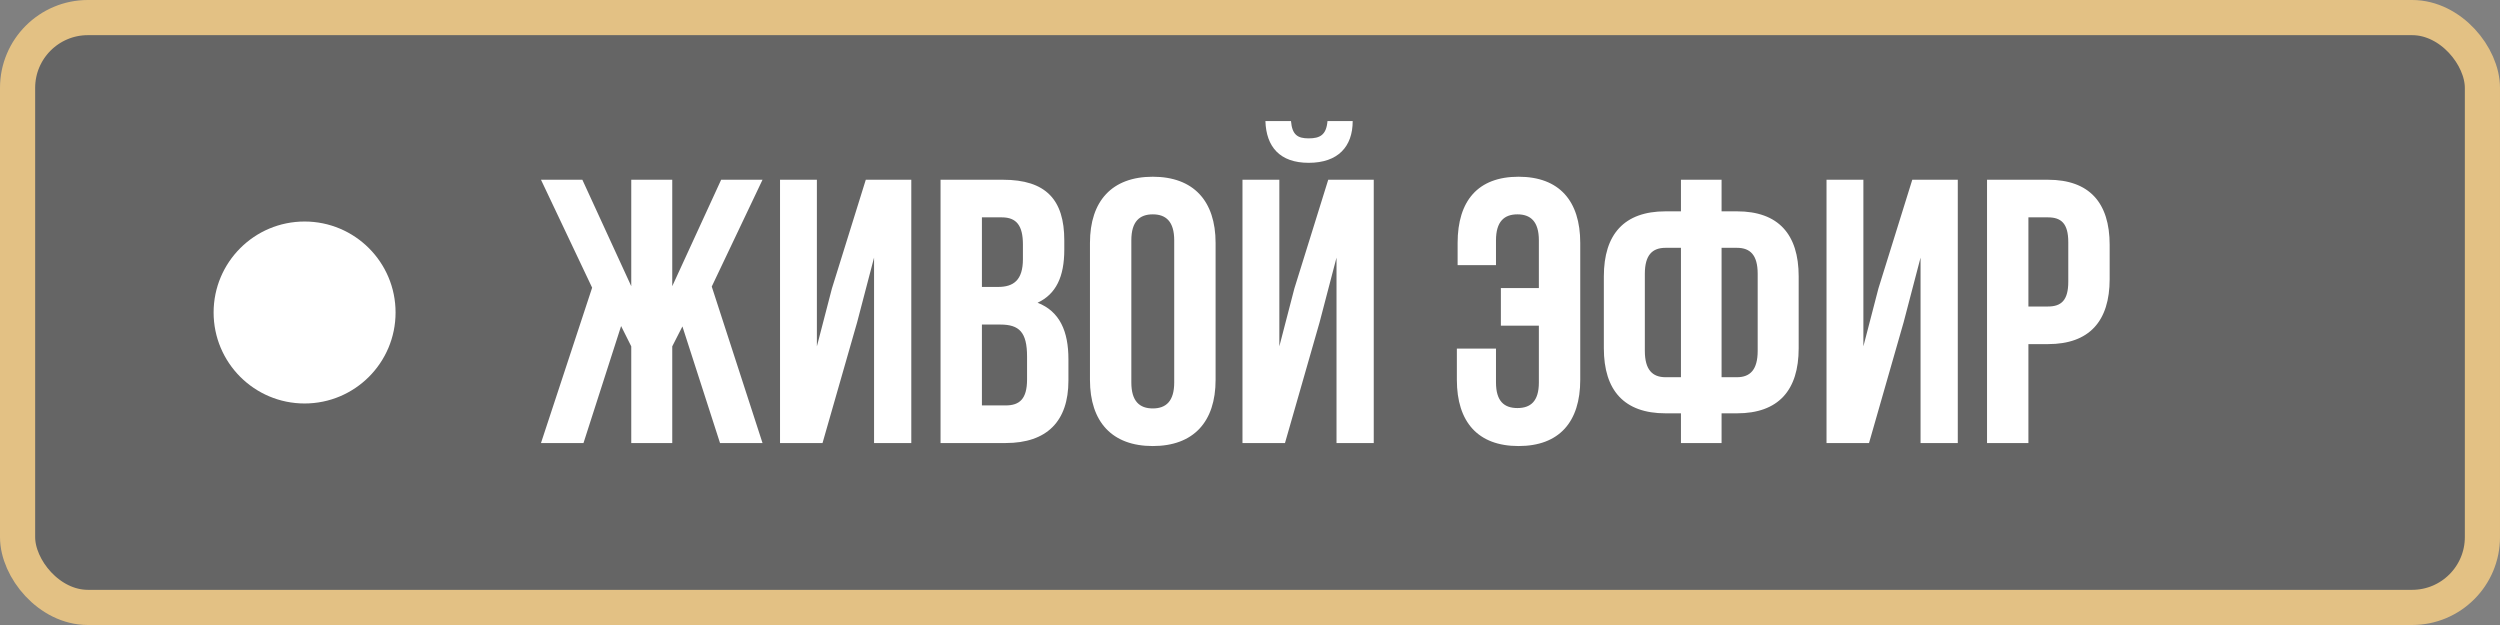
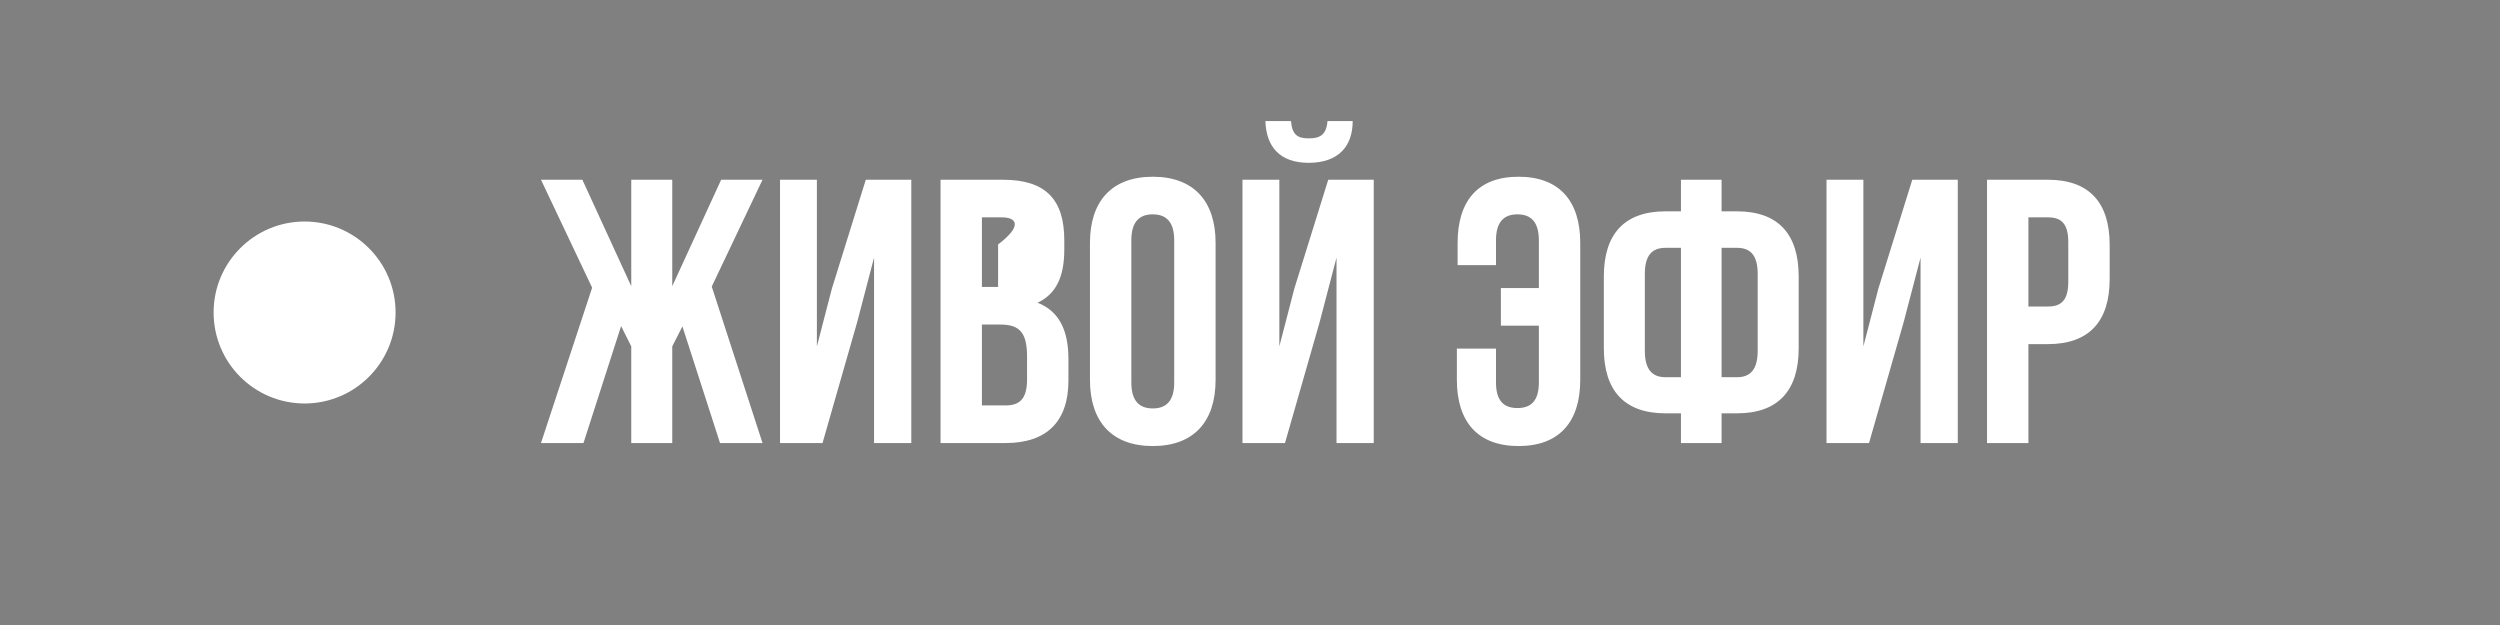
<svg xmlns="http://www.w3.org/2000/svg" width="316" height="79" viewBox="0 0 316 79" fill="none">
  <rect x="0" y="0" width="316" height="79" fill="#808080" stroke="none" />
-   <rect x="2.222" y="2.222" width="311.556" height="74.556" rx="8.889" fill="#060606" fill-opacity="0.22" stroke="#E3C184" stroke-width="4.444" />
-   <path d="M84.973 22.72V36.174L91.154 22.72H96.383L89.965 36.222L96.383 56H91.011L86.257 41.261L84.973 43.781V56H79.791V43.781L78.507 41.214L73.753 56H68.38L74.846 36.364L68.38 22.72H73.61L79.791 36.174V22.72H84.973ZM108.341 40.739L103.967 56H98.595V22.72H103.254V43.781L105.156 36.46L109.435 22.72H115.188V56H110.481V32.561L108.341 40.739ZM126.777 22.72C132.197 22.72 134.526 25.239 134.526 30.374V31.563C134.526 34.986 133.48 37.173 131.151 38.266C133.956 39.36 135.049 41.88 135.049 45.398V48.108C135.049 53.242 132.339 56 127.11 56H118.885V22.72H126.777ZM126.444 41.024H124.114V51.246H127.11C128.869 51.246 129.82 50.437 129.82 47.965V45.065C129.82 41.975 128.821 41.024 126.444 41.024ZM126.634 27.474H124.114V36.269H126.159C128.108 36.269 129.297 35.414 129.297 32.751V30.897C129.297 28.52 128.488 27.474 126.634 27.474ZM143.001 30.374V48.346C143.001 50.723 144.047 51.626 145.711 51.626C147.375 51.626 148.421 50.723 148.421 48.346V30.374C148.421 27.997 147.375 27.094 145.711 27.094C144.047 27.094 143.001 27.997 143.001 30.374ZM137.771 48.013V30.707C137.771 25.382 140.576 22.339 145.711 22.339C150.846 22.339 153.651 25.382 153.651 30.707V48.013C153.651 53.338 150.846 56.38 145.711 56.38C140.576 56.38 137.771 53.338 137.771 48.013ZM162.422 56H157.049V22.72H161.709V43.781L163.61 36.46L167.889 22.72H173.642V56H168.935V32.561L166.796 40.739L162.422 56ZM167.794 15.303C167.652 17.062 166.843 17.49 165.417 17.49C164.038 17.49 163.325 17.062 163.182 15.303H159.949C160.045 18.536 161.756 20.58 165.417 20.58C169.125 20.58 170.98 18.536 170.98 15.303H167.794ZM184.148 44.067H189.093V48.346C189.093 50.723 190.139 51.578 191.803 51.578C193.467 51.578 194.513 50.723 194.513 48.346V41.166H189.711V36.412H194.513V30.374C194.513 27.997 193.467 27.094 191.803 27.094C190.139 27.094 189.093 27.997 189.093 30.374V33.512H184.243V30.707C184.243 25.382 186.811 22.339 191.946 22.339C197.08 22.339 199.743 25.382 199.743 30.707V48.013C199.743 53.338 197.08 56.38 191.946 56.38C186.811 56.38 184.148 53.338 184.148 48.013V44.067ZM212.472 56V52.244H210.523C205.293 52.244 202.726 49.344 202.726 44.019V34.938C202.726 29.613 205.293 26.713 210.523 26.713H212.472V22.72H217.607V26.713H219.556C224.786 26.713 227.353 29.613 227.353 34.938V44.019C227.353 49.344 224.786 52.244 219.556 52.244H217.607V56H212.472ZM219.556 31.325H217.607V47.68H219.556C221.22 47.68 222.171 46.729 222.171 44.352V34.605C222.171 32.228 221.22 31.325 219.556 31.325ZM212.472 47.68V31.325H210.523C208.859 31.325 207.908 32.228 207.908 34.605V44.352C207.908 46.729 208.859 47.68 210.523 47.68H212.472ZM240.618 40.739L236.244 56H230.872V22.72H235.531V43.781L237.433 36.46L241.712 22.72H247.464V56H242.758V32.561L240.618 40.739ZM258.863 22.72C264.093 22.72 266.661 25.62 266.661 30.945V35.271C266.661 40.596 264.093 43.496 258.863 43.496H256.391V56H251.161V22.72H258.863ZM258.863 27.474H256.391V38.742H258.863C260.527 38.742 261.431 37.981 261.431 35.604V30.612C261.431 28.235 260.527 27.474 258.863 27.474Z" fill="white" />
+   <path d="M84.973 22.72V36.174L91.154 22.72H96.383L89.965 36.222L96.383 56H91.011L86.257 41.261L84.973 43.781V56H79.791V43.781L78.507 41.214L73.753 56H68.38L74.846 36.364L68.38 22.72H73.61L79.791 36.174V22.72H84.973ZM108.341 40.739L103.967 56H98.595V22.72H103.254V43.781L105.156 36.46L109.435 22.72H115.188V56H110.481V32.561L108.341 40.739ZM126.777 22.72C132.197 22.72 134.526 25.239 134.526 30.374V31.563C134.526 34.986 133.48 37.173 131.151 38.266C133.956 39.36 135.049 41.88 135.049 45.398V48.108C135.049 53.242 132.339 56 127.11 56H118.885V22.72H126.777ZM126.444 41.024H124.114V51.246H127.11C128.869 51.246 129.82 50.437 129.82 47.965V45.065C129.82 41.975 128.821 41.024 126.444 41.024ZM126.634 27.474H124.114V36.269H126.159V30.897C129.297 28.52 128.488 27.474 126.634 27.474ZM143.001 30.374V48.346C143.001 50.723 144.047 51.626 145.711 51.626C147.375 51.626 148.421 50.723 148.421 48.346V30.374C148.421 27.997 147.375 27.094 145.711 27.094C144.047 27.094 143.001 27.997 143.001 30.374ZM137.771 48.013V30.707C137.771 25.382 140.576 22.339 145.711 22.339C150.846 22.339 153.651 25.382 153.651 30.707V48.013C153.651 53.338 150.846 56.38 145.711 56.38C140.576 56.38 137.771 53.338 137.771 48.013ZM162.422 56H157.049V22.72H161.709V43.781L163.61 36.46L167.889 22.72H173.642V56H168.935V32.561L166.796 40.739L162.422 56ZM167.794 15.303C167.652 17.062 166.843 17.49 165.417 17.49C164.038 17.49 163.325 17.062 163.182 15.303H159.949C160.045 18.536 161.756 20.58 165.417 20.58C169.125 20.58 170.98 18.536 170.98 15.303H167.794ZM184.148 44.067H189.093V48.346C189.093 50.723 190.139 51.578 191.803 51.578C193.467 51.578 194.513 50.723 194.513 48.346V41.166H189.711V36.412H194.513V30.374C194.513 27.997 193.467 27.094 191.803 27.094C190.139 27.094 189.093 27.997 189.093 30.374V33.512H184.243V30.707C184.243 25.382 186.811 22.339 191.946 22.339C197.08 22.339 199.743 25.382 199.743 30.707V48.013C199.743 53.338 197.08 56.38 191.946 56.38C186.811 56.38 184.148 53.338 184.148 48.013V44.067ZM212.472 56V52.244H210.523C205.293 52.244 202.726 49.344 202.726 44.019V34.938C202.726 29.613 205.293 26.713 210.523 26.713H212.472V22.72H217.607V26.713H219.556C224.786 26.713 227.353 29.613 227.353 34.938V44.019C227.353 49.344 224.786 52.244 219.556 52.244H217.607V56H212.472ZM219.556 31.325H217.607V47.68H219.556C221.22 47.68 222.171 46.729 222.171 44.352V34.605C222.171 32.228 221.22 31.325 219.556 31.325ZM212.472 47.68V31.325H210.523C208.859 31.325 207.908 32.228 207.908 34.605V44.352C207.908 46.729 208.859 47.68 210.523 47.68H212.472ZM240.618 40.739L236.244 56H230.872V22.72H235.531V43.781L237.433 36.46L241.712 22.72H247.464V56H242.758V32.561L240.618 40.739ZM258.863 22.72C264.093 22.72 266.661 25.62 266.661 30.945V35.271C266.661 40.596 264.093 43.496 258.863 43.496H256.391V56H251.161V22.72H258.863ZM258.863 27.474H256.391V38.742H258.863C260.527 38.742 261.431 37.981 261.431 35.604V30.612C261.431 28.235 260.527 27.474 258.863 27.474Z" fill="white" />
  <circle cx="38.5" cy="39.5" r="11.5" fill="white" />
</svg>